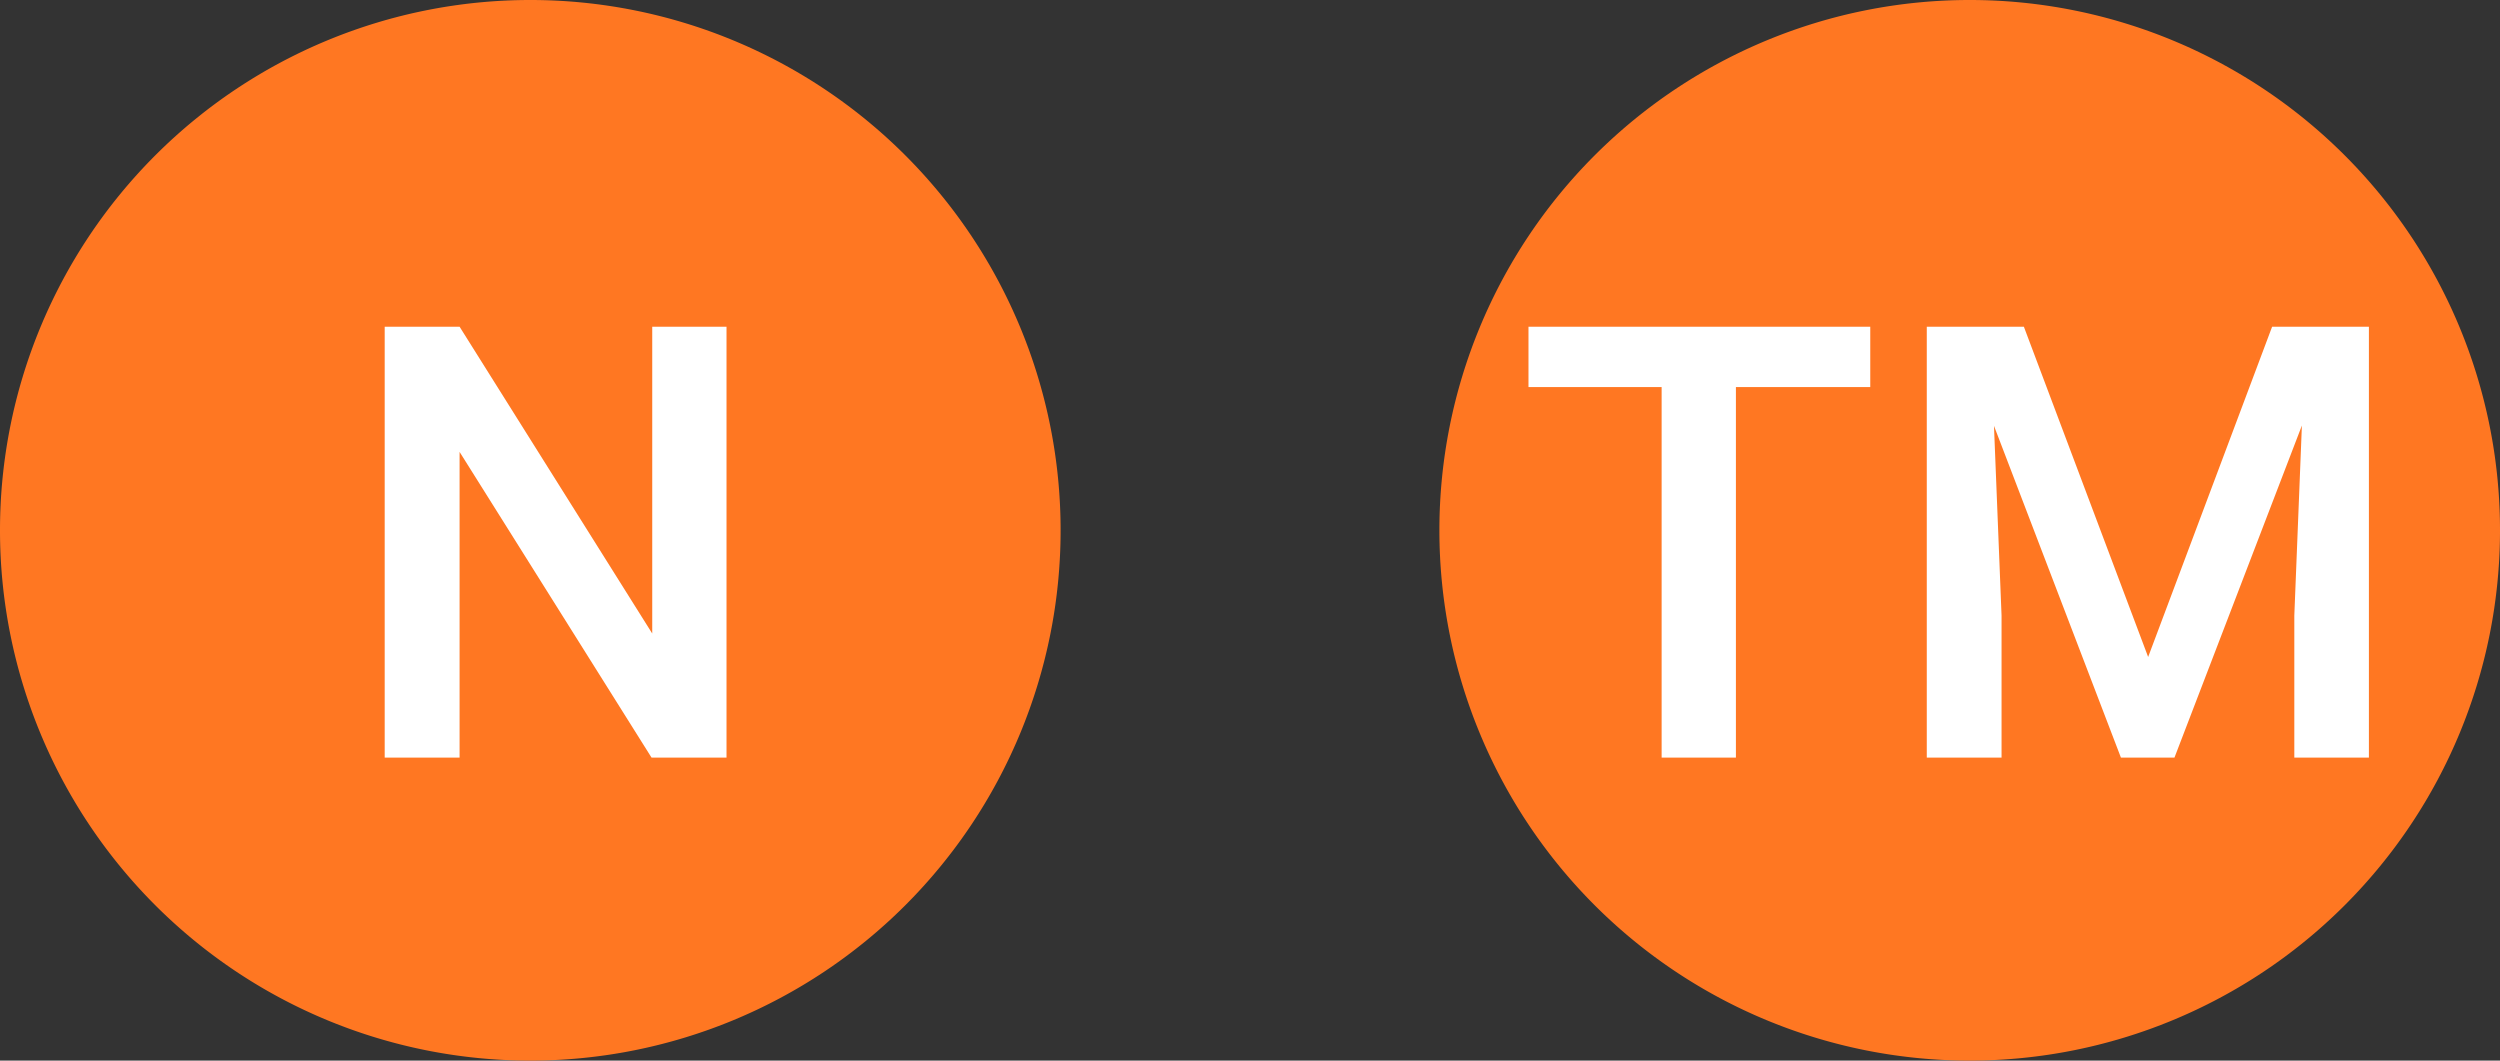
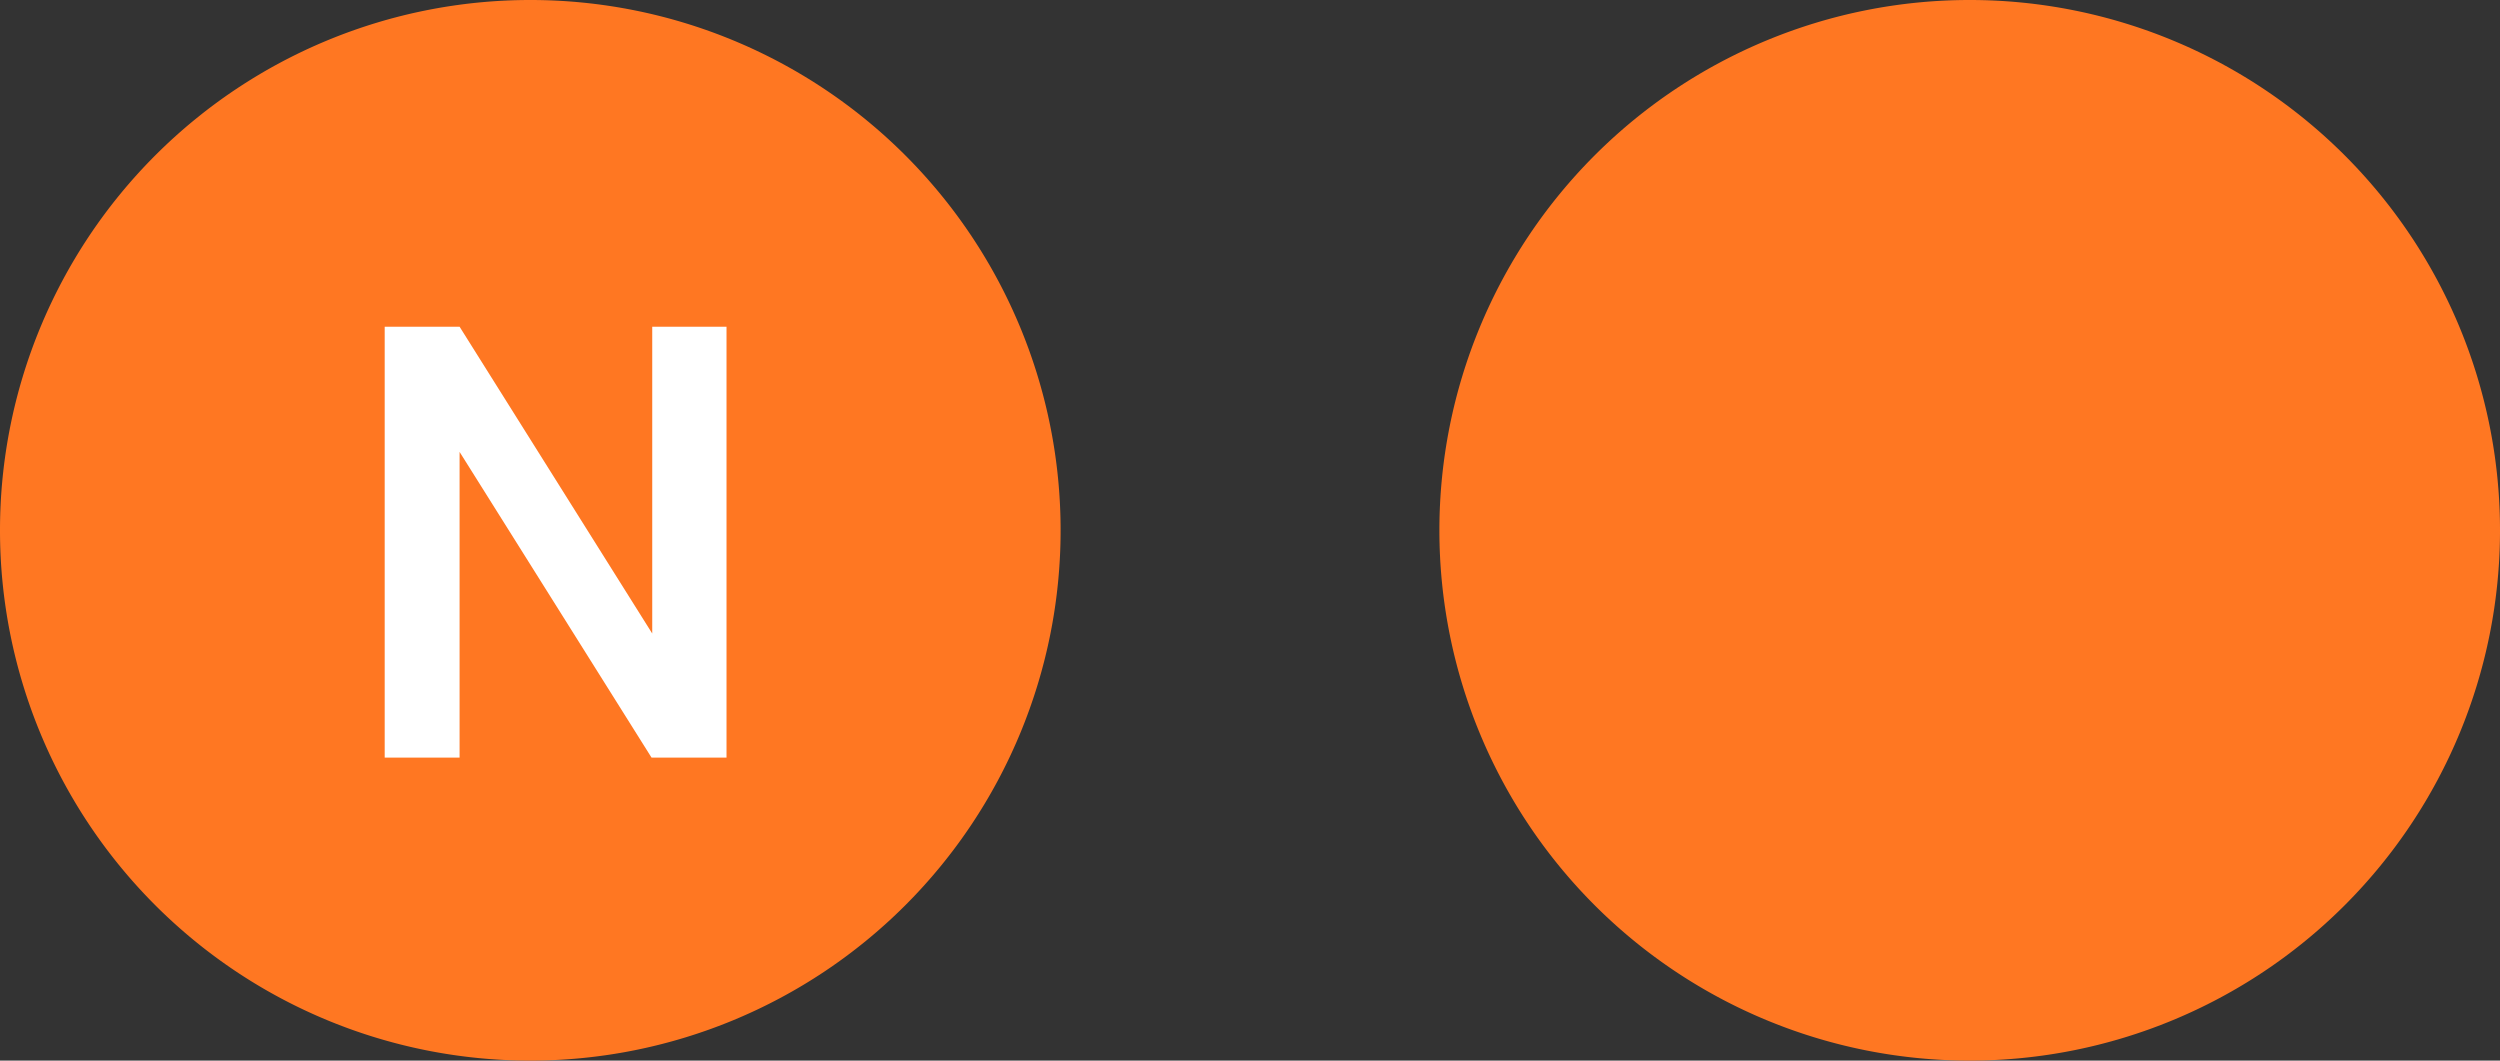
<svg xmlns="http://www.w3.org/2000/svg" width="66" height="28" viewBox="0 0 66 28">
  <rect x="0" y="0" width="66" height="28" fill="#333333" stroke="none" />
  <g id="Group_12692" data-name="Group 12692" transform="translate(-13821 -2066)">
    <g id="Group_12681" data-name="Group 12681">
      <path id="Path_7398" data-name="Path 7398" d="M14,0A14,14,0,1,1,0,14,14,14,0,0,1,14,0Z" transform="translate(13859 2066)" fill="#f72" />
      <path id="Path_7396" data-name="Path 7396" d="M14,0A14,14,0,1,1,0,14,14,14,0,0,1,14,0Z" transform="translate(13821 2066)" fill="#f72" />
-       <path id="Path_7399" data-name="Path 7399" d="M9.375-9.781H5.828V0H3.867V-9.781H.352v-1.594H9.375Zm4.055-1.594,3.281,8.719,3.273-8.719h2.555V0H20.57V-3.75l.2-5.016L17.406,0H15.992L12.641-8.758l.2,5.008V0H10.867V-11.375Z" transform="translate(13861 2086)" fill="#fff" />
      <path id="Path_7397" data-name="Path 7397" d="M10.18,0H8.2L3.133-8.07V0H1.156V-11.375H3.133l5.086,8.1v-8.1H10.18Z" transform="translate(13830 2086)" fill="#fff" />
    </g>
  </g>
</svg>